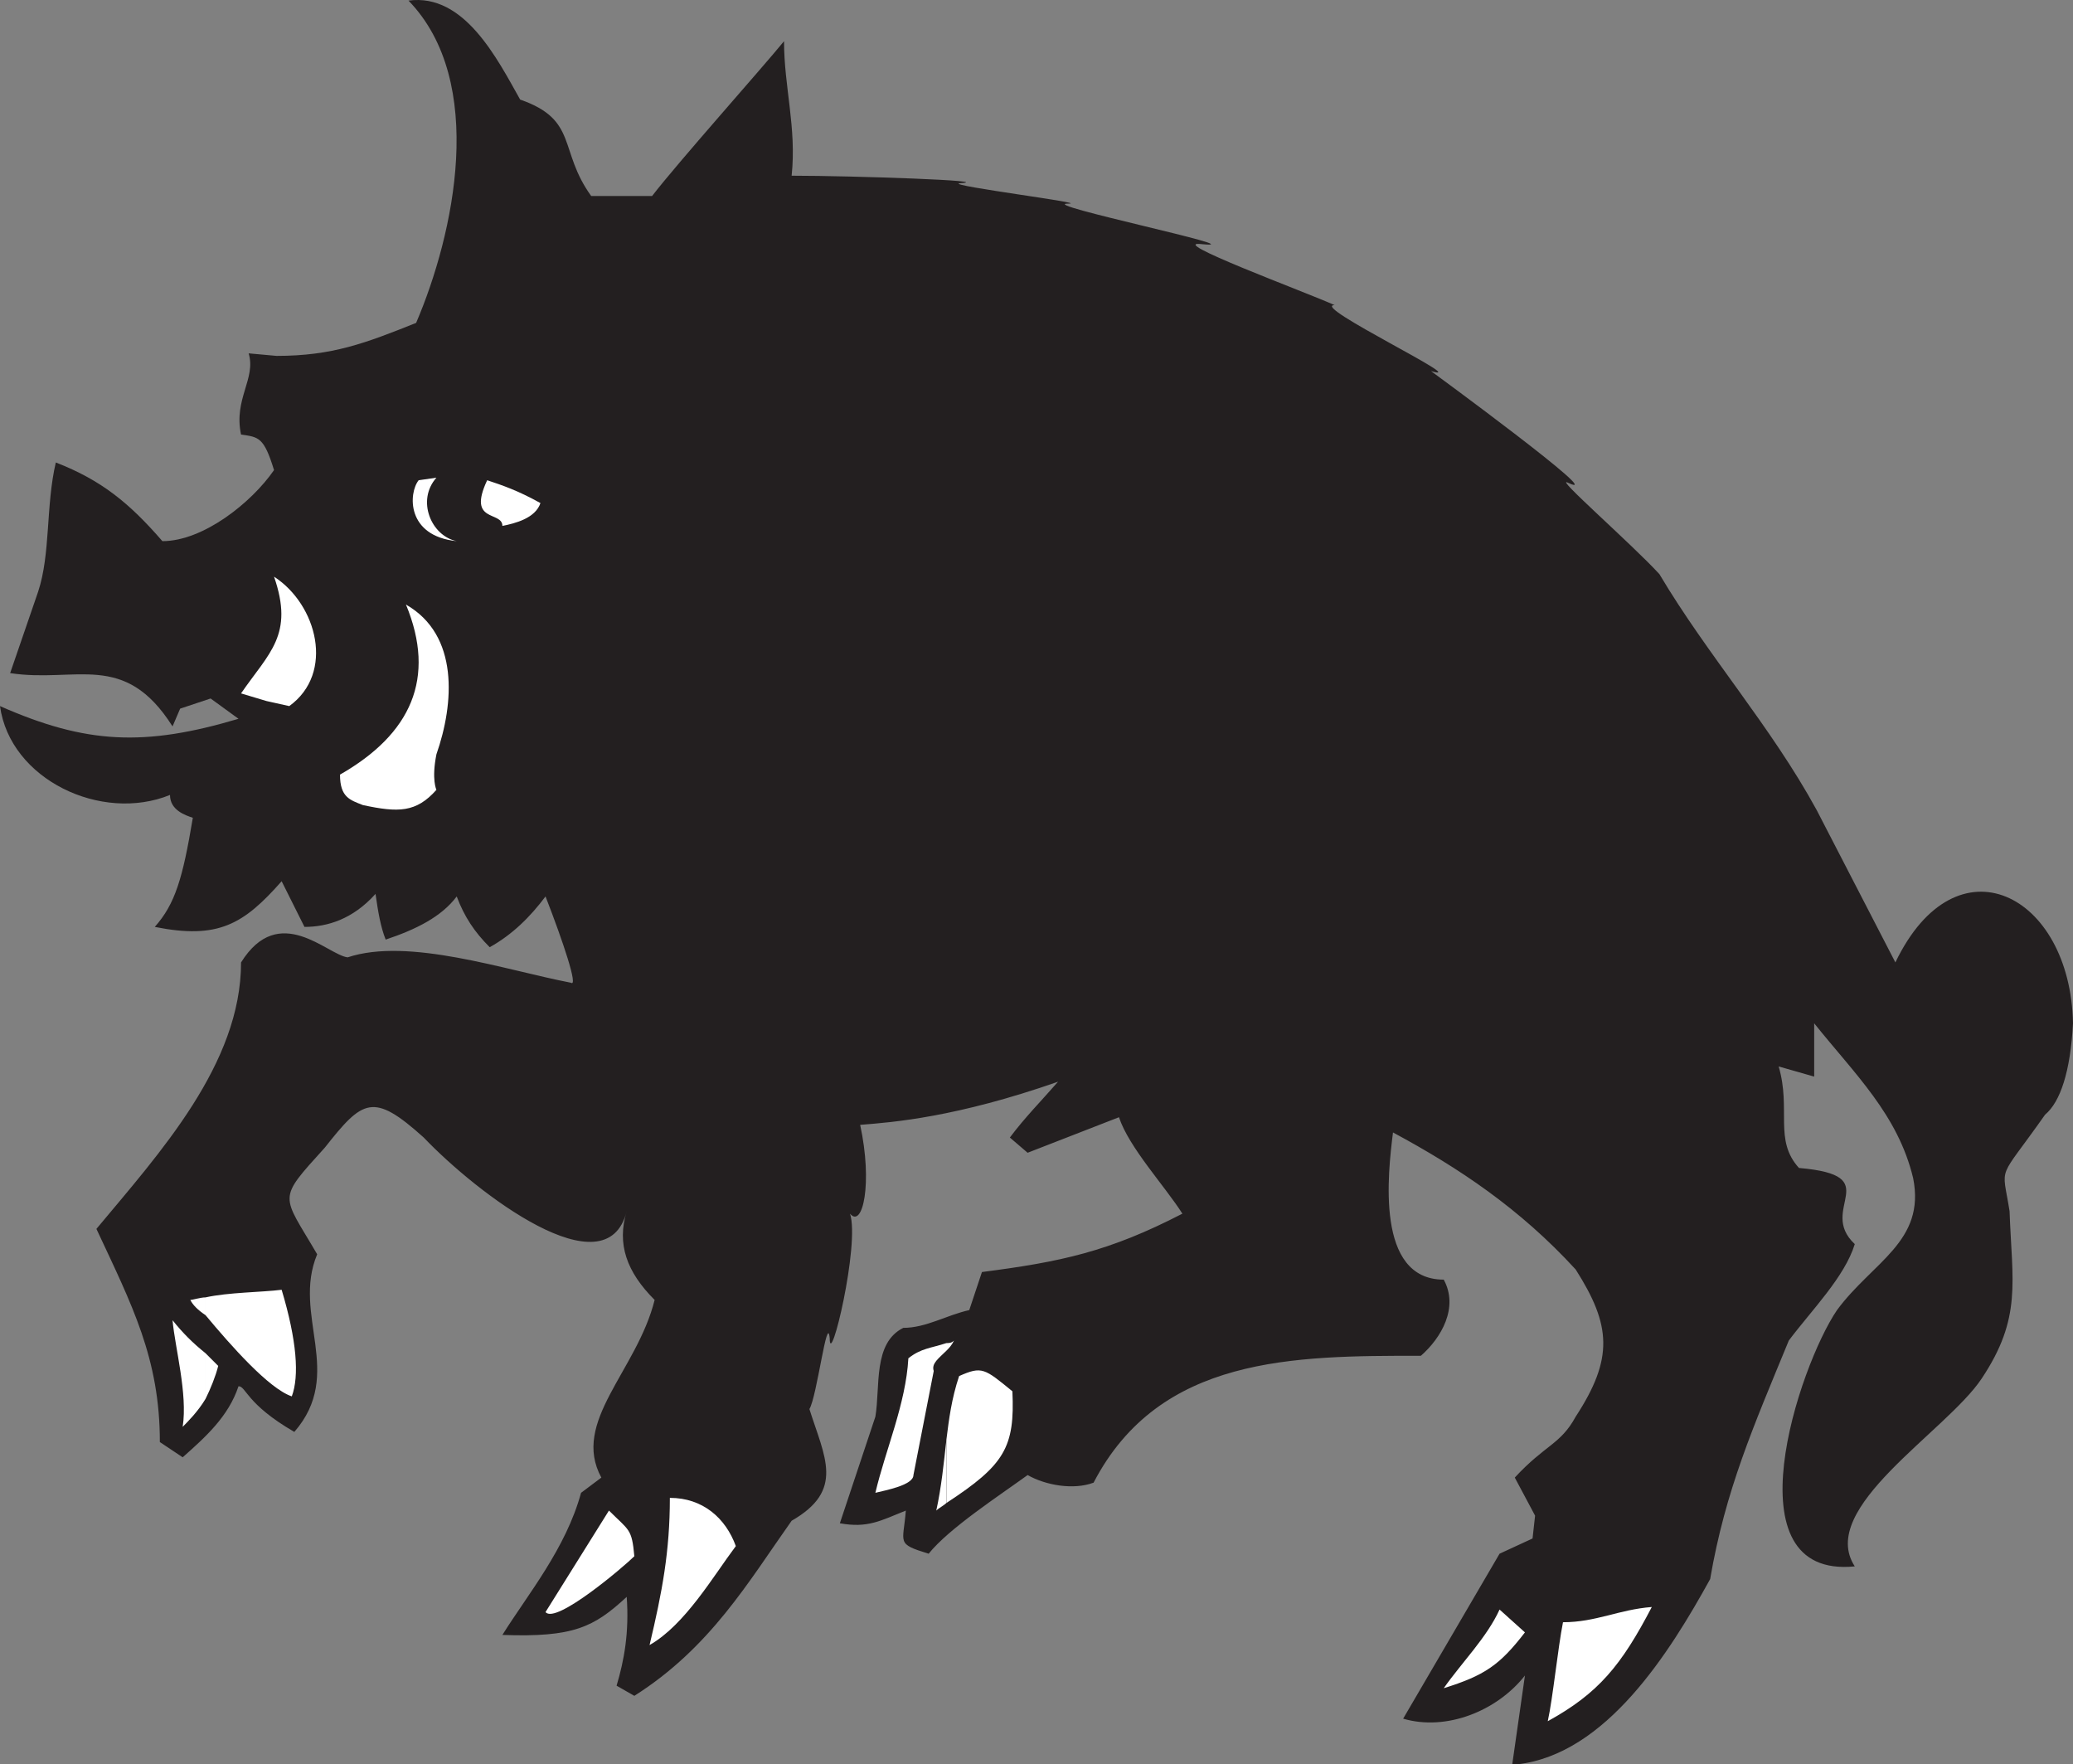
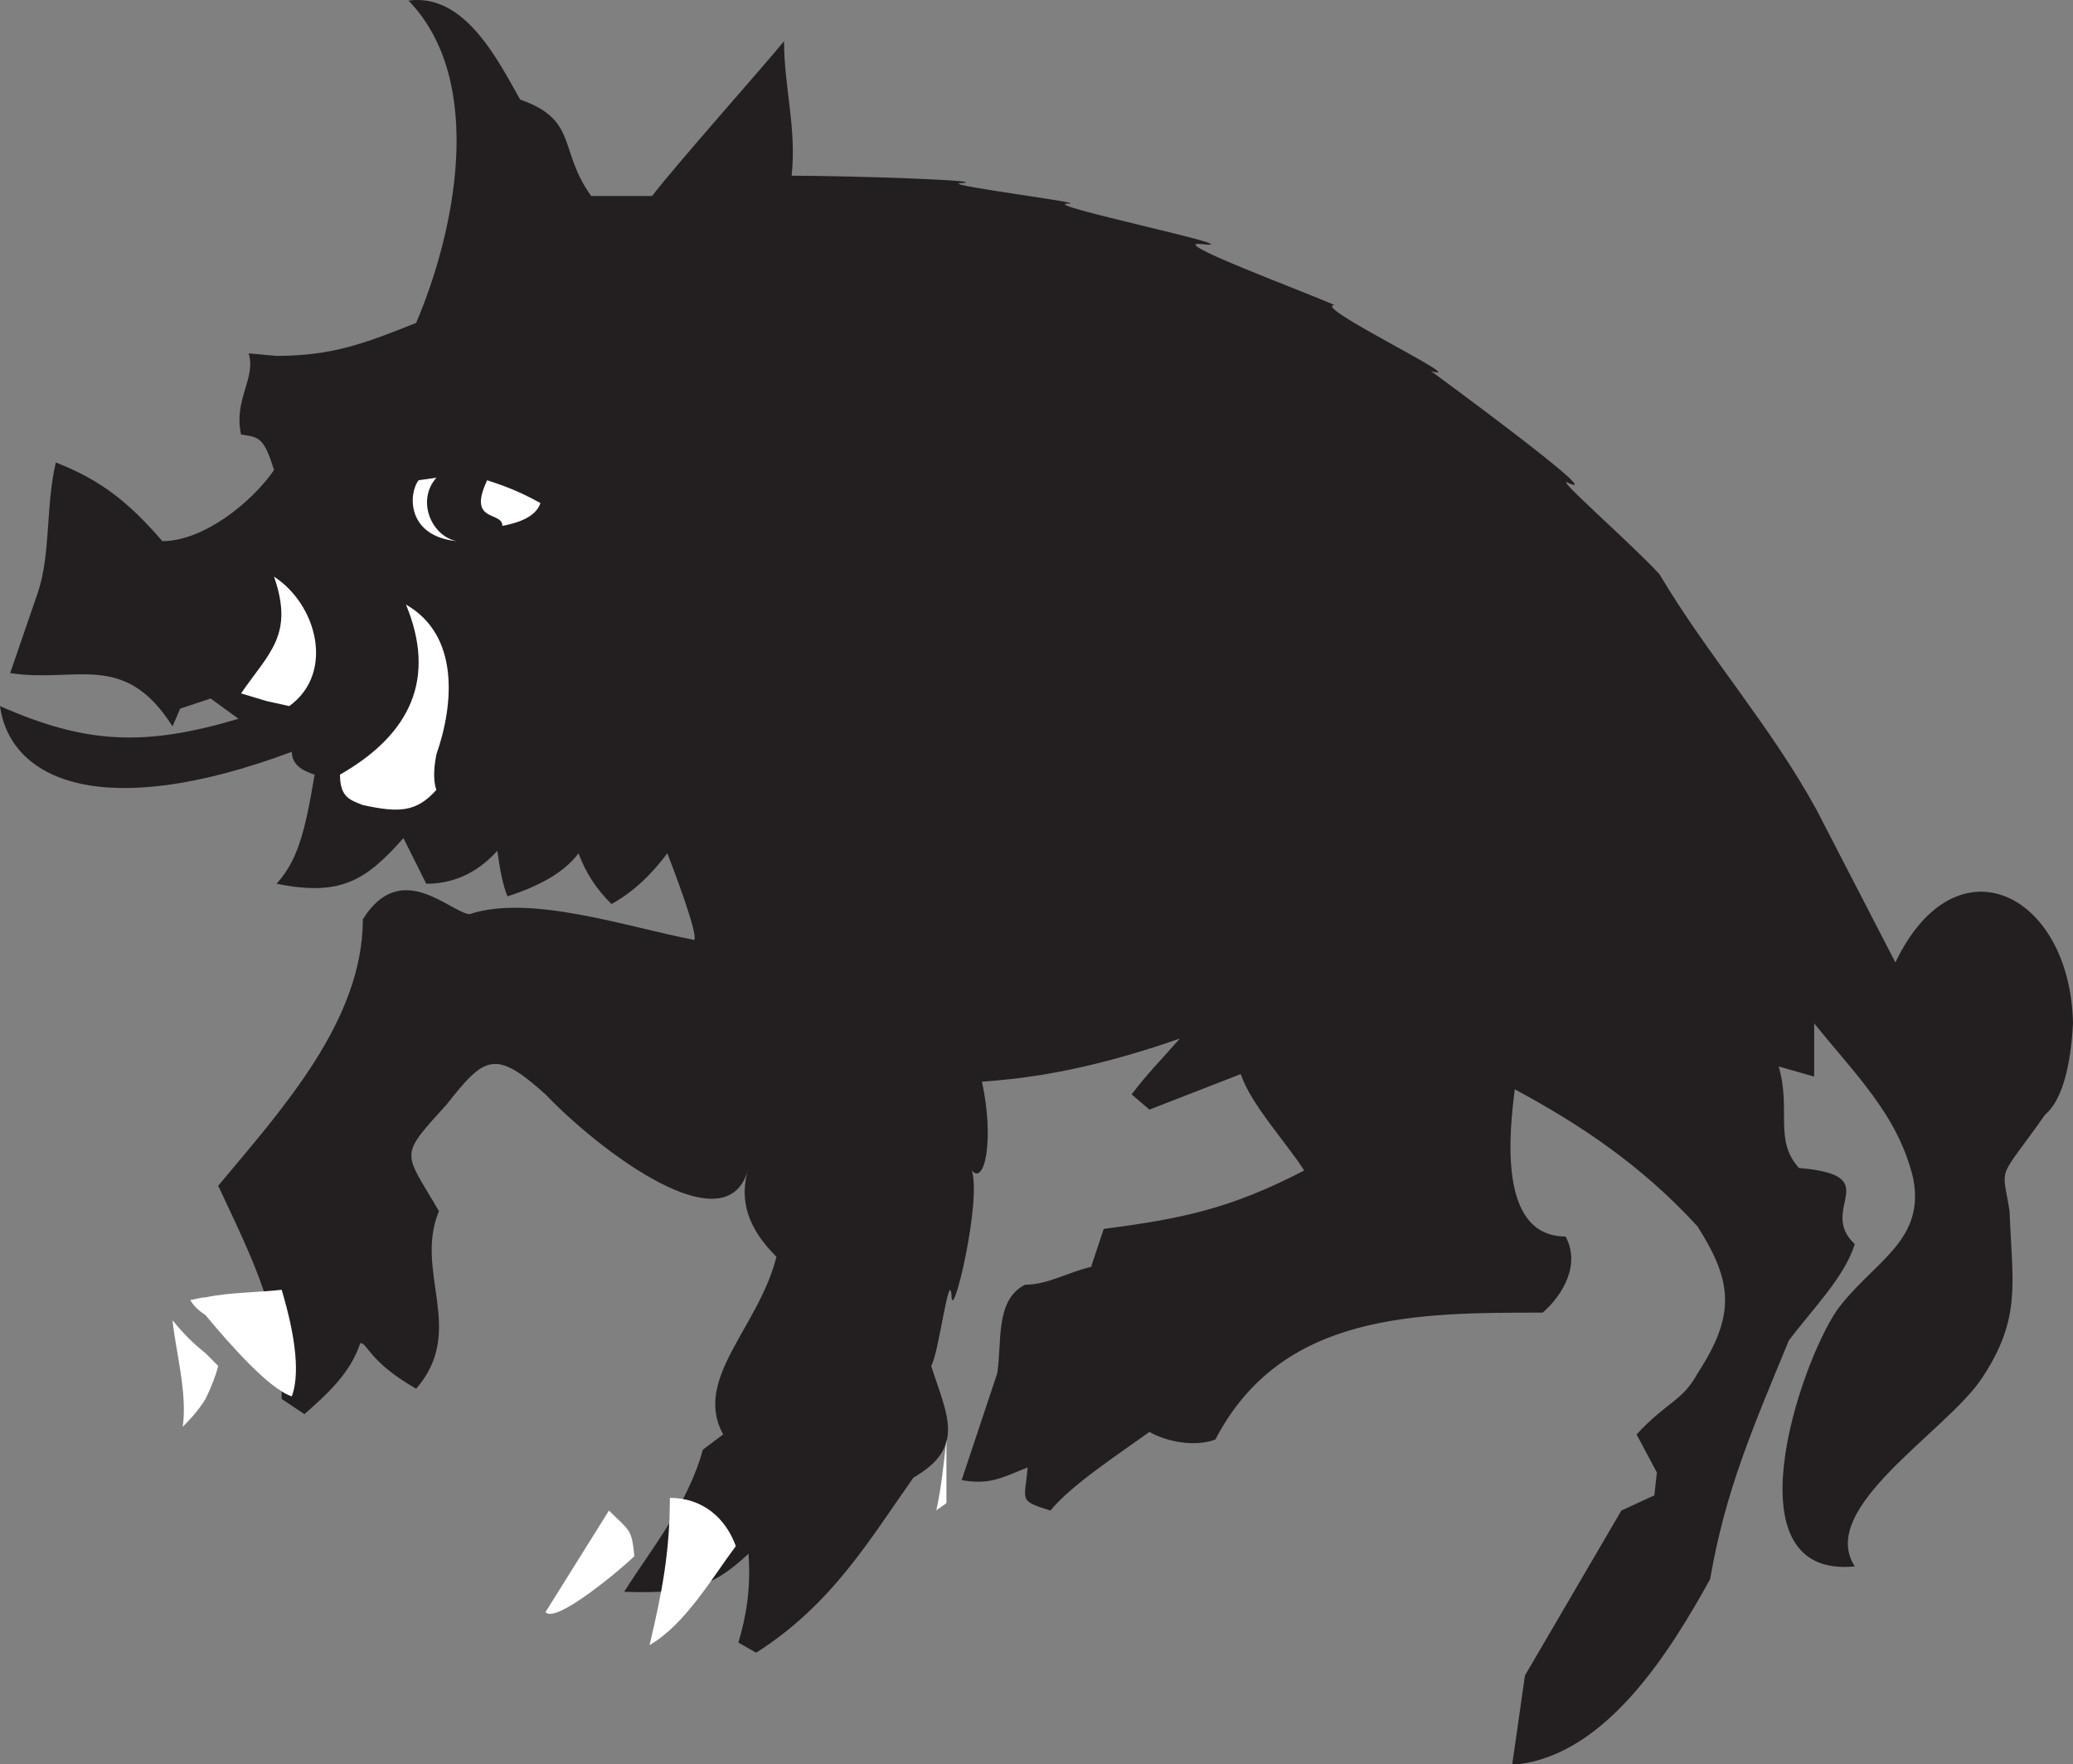
<svg xmlns="http://www.w3.org/2000/svg" width="612.75" height="521.429">
  <rect width="100%" height="100%" fill="#808080" stroke="none" />
-   <path fill="#231f20" fill-rule="evenodd" d="M448.5 521.429H447l3.75-26.25c-8.25 10.5-23.25 16.5-36 12.75l28.5-48.75 9.75-4.5.75-6.75-6-11.25c9-9.75 13.5-9.75 18-18 11.25-17.25 10.5-27 0-43.5-16.5-18-34.5-30-54-40.5-1.5 12-5.25 43.5 15 43.5 4.5 8.25-.75 17.25-6.75 22.5-37.5 0-77.25 0-96.75 37.5-6 2.25-14.25.75-19.5-2.25-8.25 6-23.25 15.75-29.25 23.25-9.75-3-7.5-3-6.75-12.75-7.5 3-11.25 5.25-19.5 3.75l10.5-31.5c1.5-9-.75-21.75 8.25-26.25 6.75 0 12.75-3.75 19.5-5.25l3.75-11.25c23.25-3 37.5-6 59.25-17.25-5.25-8.25-15.75-19.5-18.75-28.5l-27 10.5-5.25-4.5c4.5-6 9-10.5 14.25-16.5-30 10.5-48.75 12-58.5 12.75 3.75 17.25.75 30.75-3 26.25 3 9-6 46.5-6 36.75-.75-7.5-3.75 17.25-6 21 4.5 14.25 10.5 24-5.25 33-12.75 18-24 37.5-46.5 51.75l-5.25-3c2.25-7.5 3.75-15.75 3-26.25-9.75 9-15.75 12-36.75 11.25 7.5-12 18.75-25.5 23.25-42l6-4.5c-9-16.5 10.5-31.5 15.75-52.5-8.25-8.25-11.25-16.5-8.25-26.25-6 24-44.25-5.25-60-21.75-15-13.5-18-11.25-29.25 3-14.25 15.75-12.75 13.5-2.25 31.5-7.5 18 8.25 35.25-6.75 52.5-14.25-8.25-14.25-13.5-16.5-13.5-3 9-9.75 15-16.5 21l-6.75-4.5c0-24.75-8.25-40.5-18.75-63 18.75-22.5 42.75-48.75 42.75-78.75 11.25-18 25.5-2.25 31.5-1.5 18-6 46.5 3.75 66 7.5 2.25 1.5-2.25-12-7.5-25.5-4.5 6-9.75 11.25-16.5 15-4.5-4.5-7.5-9-9.75-15-4.5 6-12 9.75-21 12.75-1.5-3.75-2.25-8.25-3-13.5-6.75 7.5-14.25 9.75-21 9.75l-6.75-13.5c-11.25 12.75-18.75 17.25-37.5 13.5 6-6.75 8.25-14.25 11.25-32.25-2.25-.75-6.75-2.25-6.75-6.75C30 243.179 3 230.429 0 208.679c25.5 11.25 42.75 12 70.5 3.75l-8.25-6-9 3-2.25 5.25c-14.25-22.5-28.5-12.75-48-15.75l8.25-24c3.75-11.25 2.25-25.5 5.25-38.25 13.5 5.25 21.75 12 31.5 23.25 12 0 26.25-11.25 33-21-3-9.75-4.5-9.75-9.75-10.5-2.25-10.5 4.5-16.5 2.25-24l8.25.75c16.5 0 26.25-3.75 41.25-9.75 11.25-26.25 21-71.25-2.25-95.25 16.5-2.25 26.25 17.25 33 29.25 17.25 6 11.25 15 21 28.5h18c7.5-9.75 32.25-37.5 39-45.75 0 13.5 3.75 25.5 2.25 39.75 18 0 61.5 1.5 49.5 2.25-3 .75 39 6 32.25 6-9.75 0 55.5 13.5 39.75 12-12-1.5 30.75 14.25 39 18-7.5 0 41.25 23.25 28.5 19.5 0 0 53.25 39 40.5 33-4.5-2.25 18.75 18 27 27 14.25 24 33 45 46.5 69.75l23.25 45c18-37.5 51.75-20.25 52.5 18-.75 14.25-3.75 23.25-8.25 27-14.25 20.25-12.75 14.25-10.5 28.5.75 21 3.75 31.5-8.25 49.5-10.5 15.75-48.75 38.25-37.5 55.5-37.5 3.75-16.5-59.25-5.25-75.75 10.5-14.25 26.25-20.25 22.5-39-4.5-18.75-17.25-30.75-29.25-45.75v15.75l-10.5-3c3.75 12.75-1.5 21.75 6 30 26.25 2.25 5.25 12 16.5 22.5-3 9.75-12.75 19.5-19.5 28.5-10.5 25.5-18.75 44.25-23.25 70.5-12 21.75-30.75 51.75-57 54.75" />
-   <path fill="#fff" fill-rule="evenodd" d="M279.75 425.429v18.75c17.25-11.25 20.25-16.5 19.5-33-8.25-6.75-9-7.5-15.75-4.5-2.25 6.75-3 12.75-3.75 18.75m0-28.5v2.25c.75-.75 1.5-1.5 2.25-3-.75.75-1.5.75-2.25.75m182.25 82.5c9.75 0 16.5-3.75 26.25-4.5-9 17.25-15.75 25.5-30.75 33.75 1.5-6.75 3-21.75 4.5-29.25m-35.25 19.5c5.25-7.5 12.75-15 16.5-23.25l7.5 6.75c-7.5 9.75-12 12.75-24 16.5m-147-99.75v-2.25c-4.5 1.5-7.5 1.5-11.25 4.5-.75 13.5-6.75 27-9.75 39.75 3-.75 11.25-2.25 11.25-5.25l6-30.75c-.75-2.25 1.5-3.75 3.75-6" />
+   <path fill="#231f20" fill-rule="evenodd" d="M448.5 521.429H447l3.75-26.25l28.5-48.75 9.75-4.5.75-6.75-6-11.25c9-9.75 13.5-9.75 18-18 11.25-17.25 10.5-27 0-43.5-16.5-18-34.5-30-54-40.5-1.5 12-5.25 43.5 15 43.5 4.5 8.25-.75 17.25-6.75 22.5-37.5 0-77.25 0-96.75 37.5-6 2.25-14.25.75-19.5-2.25-8.25 6-23.25 15.75-29.25 23.25-9.75-3-7.5-3-6.75-12.75-7.5 3-11.25 5.25-19.5 3.75l10.5-31.5c1.5-9-.75-21.75 8.25-26.25 6.75 0 12.75-3.75 19.5-5.25l3.75-11.25c23.25-3 37.5-6 59.25-17.25-5.25-8.25-15.75-19.5-18.75-28.5l-27 10.5-5.25-4.5c4.5-6 9-10.5 14.25-16.5-30 10.5-48.75 12-58.5 12.75 3.75 17.25.75 30.75-3 26.25 3 9-6 46.5-6 36.75-.75-7.5-3.75 17.25-6 21 4.5 14.25 10.5 24-5.25 33-12.75 18-24 37.5-46.5 51.75l-5.25-3c2.25-7.5 3.75-15.75 3-26.25-9.75 9-15.75 12-36.75 11.25 7.5-12 18.75-25.5 23.25-42l6-4.5c-9-16.5 10.5-31.5 15.75-52.5-8.25-8.25-11.25-16.5-8.25-26.25-6 24-44.25-5.25-60-21.75-15-13.5-18-11.25-29.25 3-14.25 15.75-12.75 13.5-2.25 31.5-7.5 18 8.25 35.25-6.75 52.5-14.25-8.25-14.25-13.5-16.5-13.5-3 9-9.75 15-16.5 21l-6.75-4.5c0-24.75-8.25-40.5-18.75-63 18.75-22.5 42.75-48.75 42.75-78.75 11.25-18 25.5-2.25 31.5-1.5 18-6 46.5 3.75 66 7.5 2.25 1.5-2.25-12-7.5-25.5-4.5 6-9.75 11.25-16.5 15-4.5-4.5-7.5-9-9.75-15-4.5 6-12 9.75-21 12.75-1.5-3.75-2.25-8.25-3-13.5-6.75 7.5-14.25 9.75-21 9.75l-6.75-13.5c-11.25 12.75-18.75 17.25-37.5 13.5 6-6.75 8.25-14.25 11.25-32.25-2.25-.75-6.75-2.25-6.75-6.75C30 243.179 3 230.429 0 208.679c25.5 11.25 42.75 12 70.5 3.75l-8.25-6-9 3-2.25 5.25c-14.25-22.5-28.5-12.75-48-15.75l8.25-24c3.75-11.25 2.25-25.5 5.25-38.25 13.5 5.25 21.75 12 31.5 23.25 12 0 26.25-11.25 33-21-3-9.75-4.5-9.75-9.75-10.5-2.25-10.5 4.5-16.5 2.25-24l8.25.75c16.5 0 26.25-3.75 41.25-9.75 11.25-26.25 21-71.25-2.25-95.25 16.5-2.25 26.25 17.25 33 29.25 17.25 6 11.25 15 21 28.5h18c7.5-9.75 32.25-37.5 39-45.75 0 13.5 3.75 25.5 2.25 39.75 18 0 61.5 1.5 49.5 2.25-3 .75 39 6 32.25 6-9.75 0 55.5 13.5 39.75 12-12-1.5 30.75 14.25 39 18-7.5 0 41.25 23.25 28.5 19.5 0 0 53.25 39 40.5 33-4.5-2.25 18.75 18 27 27 14.25 24 33 45 46.5 69.75l23.25 45c18-37.5 51.75-20.25 52.5 18-.75 14.25-3.75 23.25-8.25 27-14.25 20.25-12.75 14.25-10.5 28.5.75 21 3.75 31.5-8.25 49.5-10.5 15.75-48.75 38.25-37.5 55.5-37.5 3.75-16.5-59.25-5.25-75.75 10.5-14.25 26.25-20.25 22.5-39-4.5-18.75-17.25-30.75-29.25-45.75v15.75l-10.5-3c3.75 12.75-1.5 21.75 6 30 26.25 2.25 5.25 12 16.5 22.5-3 9.75-12.75 19.5-19.5 28.5-10.5 25.5-18.75 44.25-23.25 70.5-12 21.75-30.75 51.75-57 54.75" />
  <path fill="#fff" fill-rule="evenodd" d="M279.75 444.179v-18.75c-.75 6.75-1.5 14.25-3 21 .75-.75 2.25-1.5 3-2.25m-219-44.25v13.5c1.5-3 3-6.75 3.75-9.75l-3.75-3.75m0-16.5v5.25c7.5 9 18.75 21.75 25.5 24 2.25-6 1.5-16.5-3-31.5-6 .75-15.75.75-22.5 2.25m100.5 93 18.75-30c6 6 6.75 5.25 7.5 13.5-3 3-23.25 20.25-26.25 16.5m30.75 9.75c3.75-15.75 6-27.75 6-43.5 9.75 0 16.5 6 19.5 14.25-6.75 9-15 23.25-25.5 29.25m-131.25-97.5v-5.25c-1.5 0-3.75.75-4.5.75.75 1.5 2.25 3 4.5 4.5m0 24.75v-13.5c-3.75-3-6.75-6-9.75-9.75.75 8.25 4.5 21.75 3 31.5 1.5-1.5 4.5-4.5 6.75-8.25m46.5-175.5c-3.75-1.5-6.75-2.25-6.75-9 21-12 28.5-28.5 19.5-50.25 15.75 9 14.25 29.25 9 44.25-1.5 7.5 0 10.5 0 10.5-6 6.75-11.25 6.75-21.75 4.5m-28.5-30.75-7.5-2.25c8.25-12 15.75-17.25 9.75-34.5 12.75 8.25 18 28.5 4.5 38.25l-6.75-1.5m56.25-47.25c-15-1.5-14.25-14.25-11.25-18l5.25-.75c-6 6.75-1.5 17.25 6 18.75m13.5-4.5c0-4.5-10.5-.75-4.5-13.5 4.5 1.5 9 3 15.75 6.75-1.5 4.5-7.5 6-11.25 6.75" />
</svg>